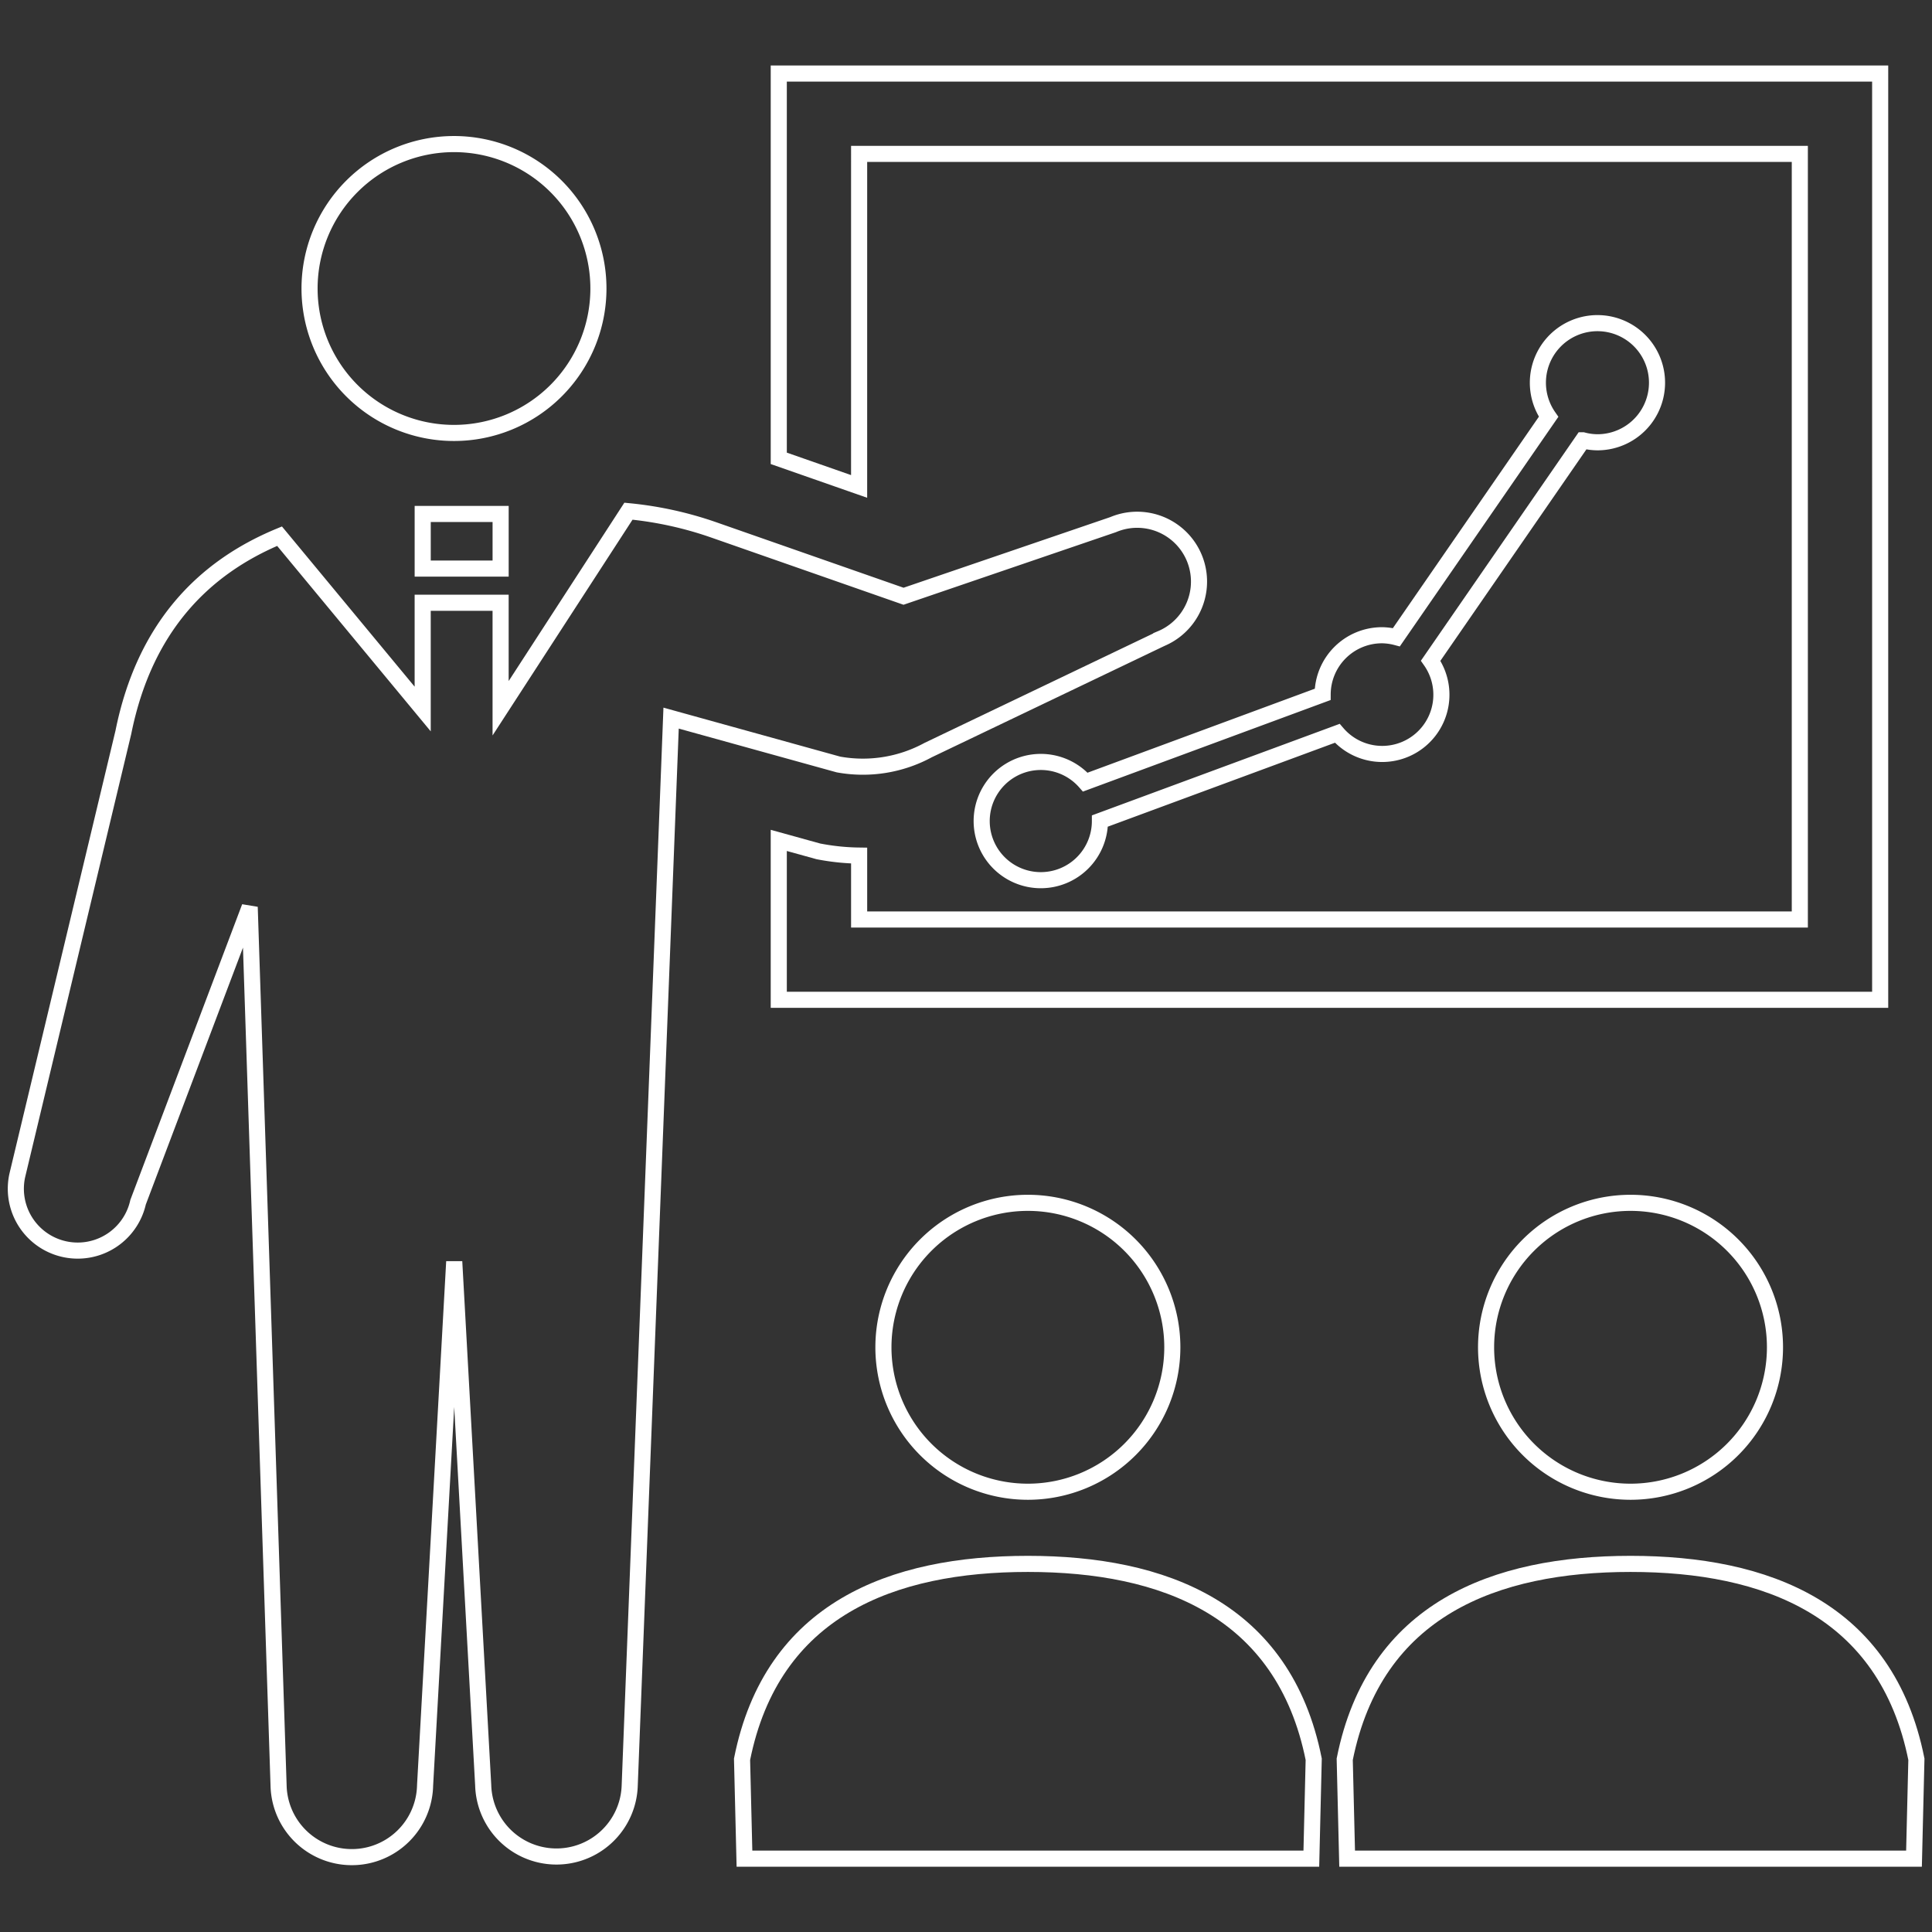
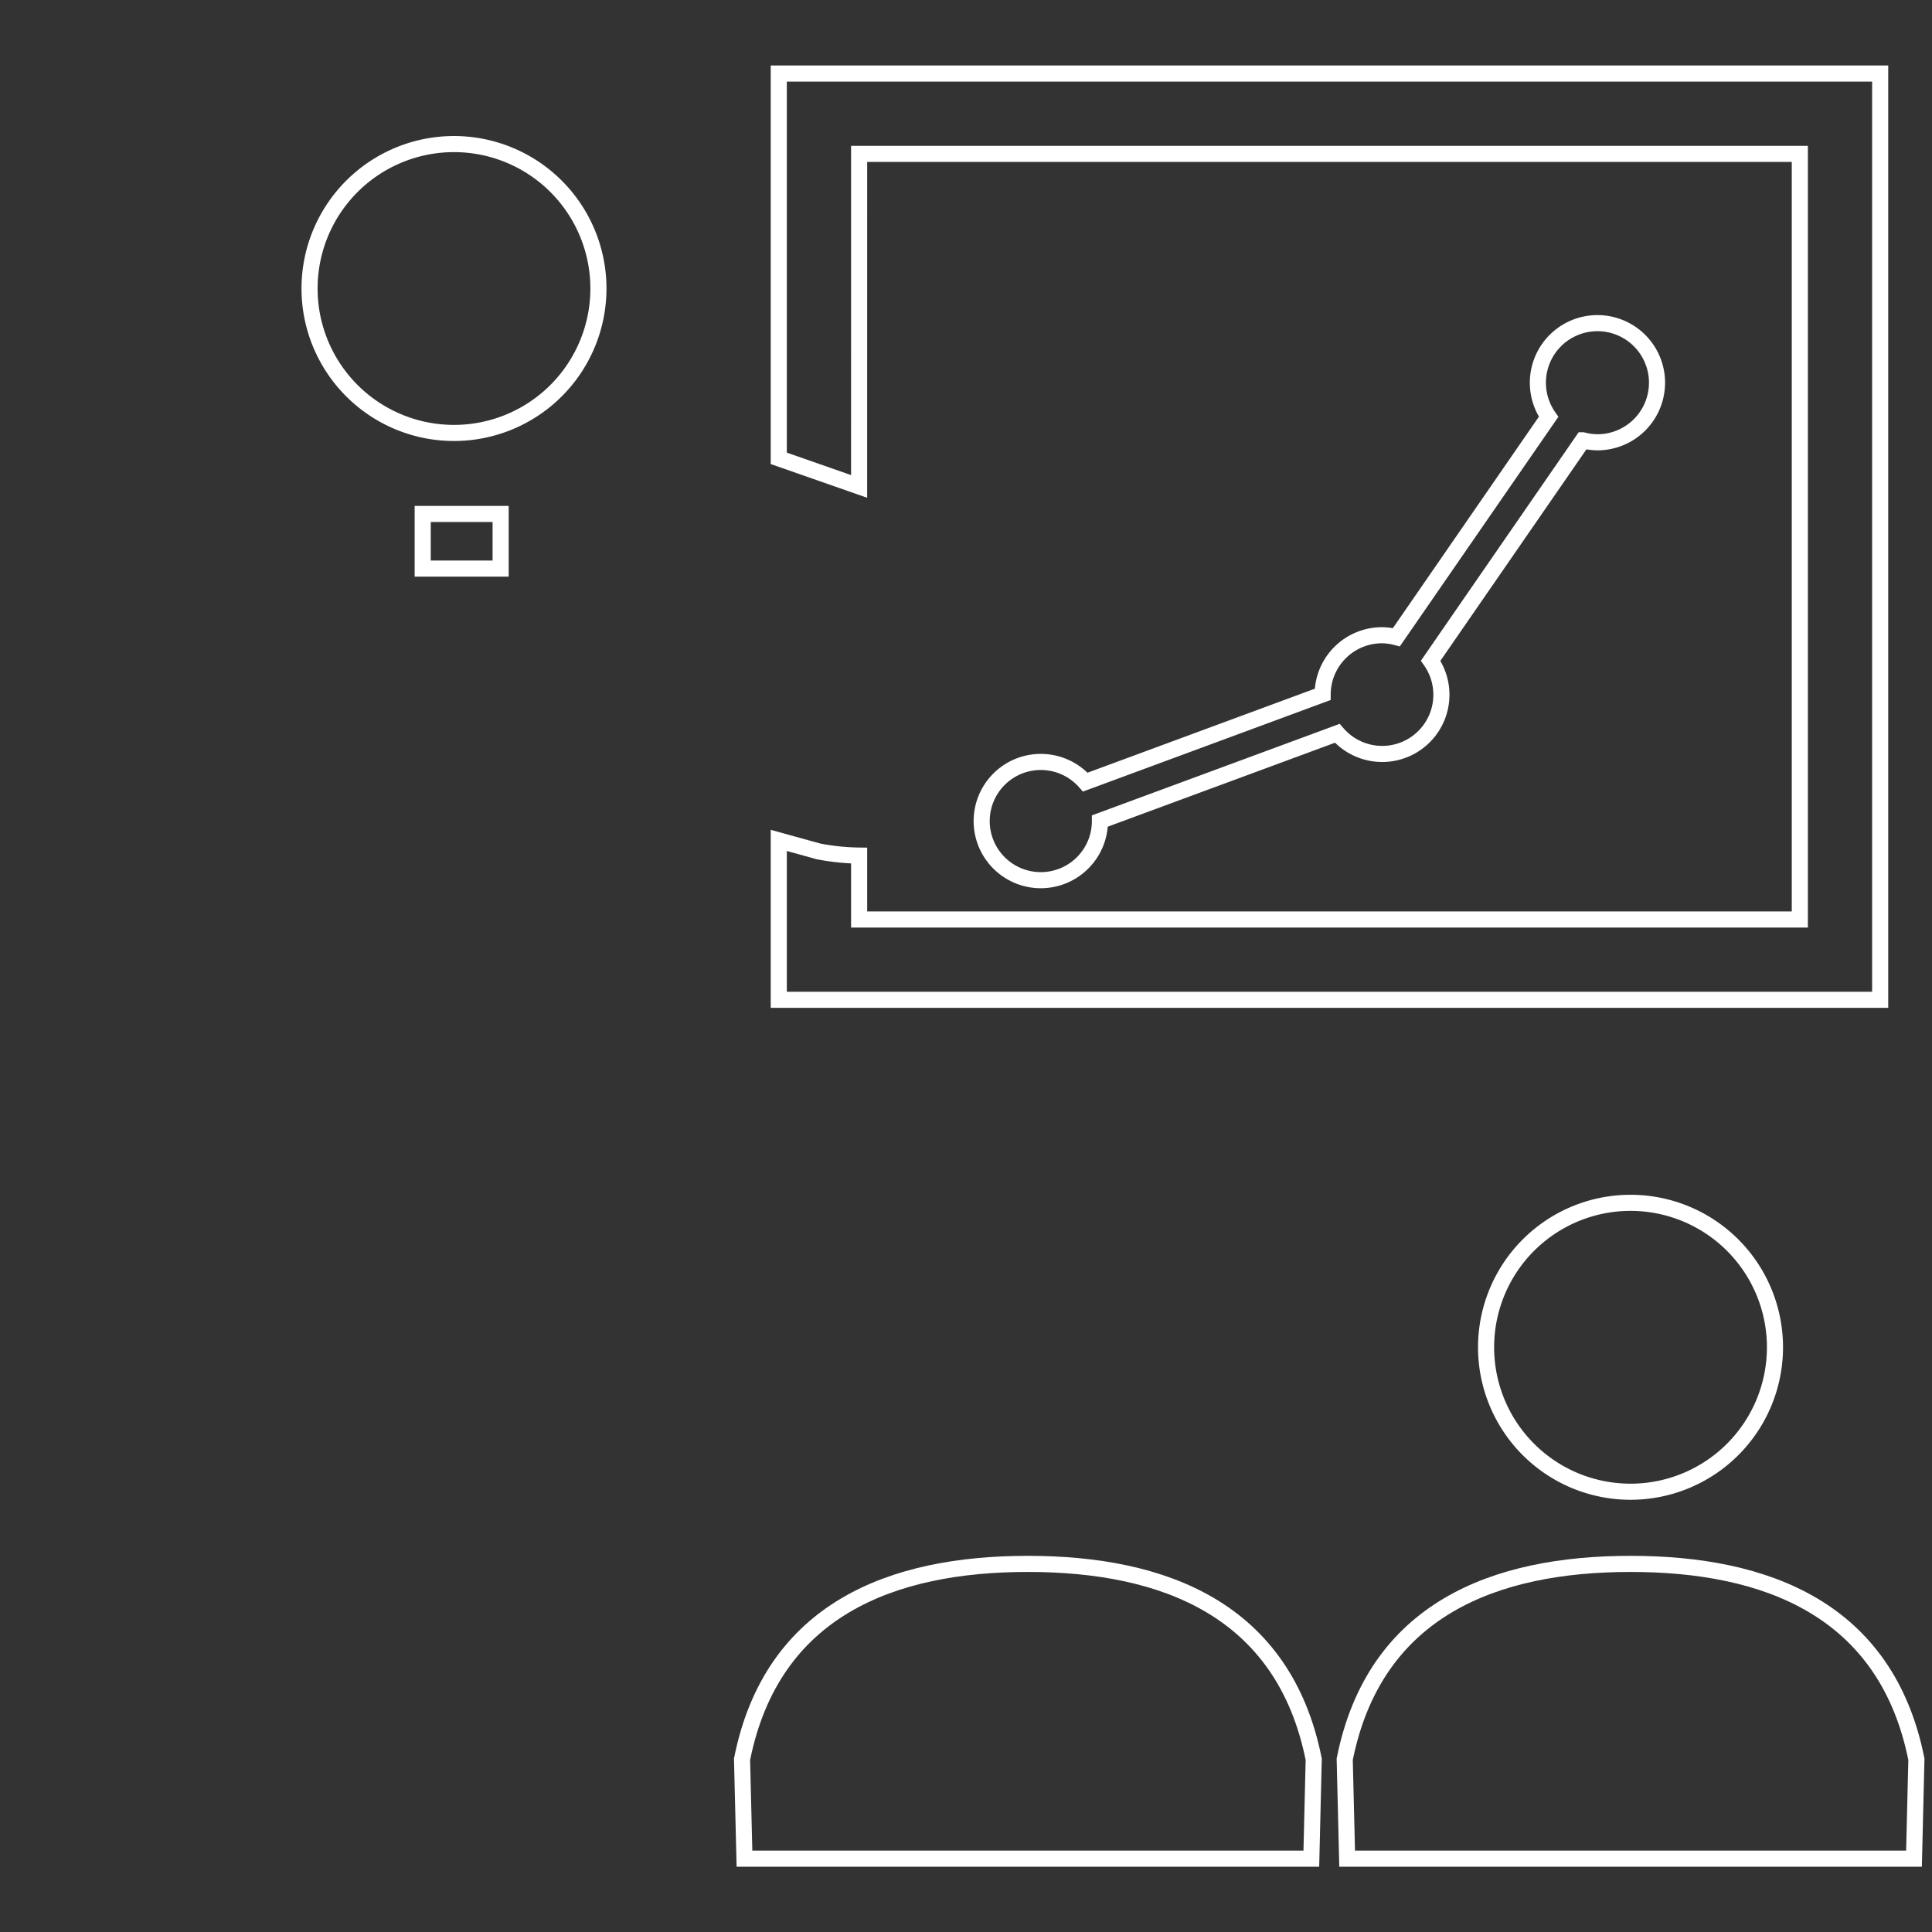
<svg xmlns="http://www.w3.org/2000/svg" width="120" height="120" viewBox="0 0 120 120">
  <rect x="0" y="0" width="120" height="120" fill="#333333" stroke="none" />
  <defs>
    <clipPath id="a">
      <rect width="120" height="120" transform="translate(-1058 2663.45)" fill="#fff" stroke="#707070" stroke-width="1" />
    </clipPath>
  </defs>
  <g transform="translate(1058 -2663.45)" clip-path="url(#a)">
    <g transform="translate(-1057.017 2668.018)">
      <path d="M88.1,52.5a8.971,8.971,0,1,0-8.973-8.97A8.971,8.971,0,0,0,88.1,52.5Z" transform="translate(-60.883 -30.177)" fill="none" stroke="#fff" stroke-width="1" />
      <path d="M210.526,20.54h58.428V68.094H210.526V64.124a14.042,14.042,0,0,1-2.28-.216L208,63.863l-2.465-.682v9.9h68.41V15.55h-68.41v23.9l4.99,1.745Z" transform="translate(-158.147 -15.55)" fill="none" stroke="#fff" stroke-width="1" />
-       <path d="M233.724,328.743a8.972,8.972,0,1,0,8.973-8.971A8.972,8.972,0,0,0,233.724,328.743Z" transform="translate(-179.836 -249.63)" fill="none" stroke="#fff" stroke-width="1" />
      <path d="M213.395,417.042c-8.415,0-15.89,2.806-17.754,12.135l.15,6.173H231l.148-6.173C229.283,419.848,221.808,417.042,213.395,417.042Z" transform="translate(-150.534 -324.474)" fill="none" stroke="#fff" stroke-width="1" />
      <path d="M396.079,328.743a8.972,8.972,0,1,0,8.973-8.971A8.973,8.973,0,0,0,396.079,328.743Z" transform="translate(-304.759 -249.63)" fill="none" stroke="#fff" stroke-width="1" />
      <path d="M375.749,417.042c-8.415,0-15.89,2.806-17.754,12.135l.15,6.173h35.209l.149-6.173C391.637,419.848,384.164,417.042,375.749,417.042Z" transform="translate(-275.455 -324.474)" fill="none" stroke="#fff" stroke-width="1" />
      <path d="M284.961,102.253a3.687,3.687,0,0,0-3.686,3.674l-14.743,5.449a3.672,3.672,0,1,0,.909,2.415l14.743-5.447a3.677,3.677,0,0,0,5.8-4.507l9.454-13.691a3.641,3.641,0,0,0,.893.122,3.7,3.7,0,1,0-3.022-1.583l-9.454,13.691A3.637,3.637,0,0,0,284.961,102.253Z" transform="translate(-200.106 -67.365)" fill="none" stroke="#fff" stroke-width="1" />
-       <path d="M56.666,148.286l14.478-6.928a3.84,3.84,0,0,0-2.989-7.075l-13.018,4.448-11.779-4.118a22.662,22.662,0,0,0-5.307-1.165l-7.94,12.24v-6.553h-4.84v6.6L16.38,135c-4.781,1.977-8.4,5.719-9.7,12.179L.093,174.694a3.841,3.841,0,1,0,7.5,1.675l6.933-18.332,1.794,54.554a4.551,4.551,0,0,0,9.1,0l1.81-32.533,1.8,32.533a4.552,4.552,0,0,0,9.1,0L40.7,146.3l10.392,2.88A8.486,8.486,0,0,0,56.666,148.286Z" transform="translate(0 -106.265)" fill="none" stroke="#fff" stroke-width="1" />
      <rect width="4.84" height="3.393" transform="translate(25.272 27.355)" fill="none" stroke="#fff" stroke-width="1" />
    </g>
  </g>
</svg>